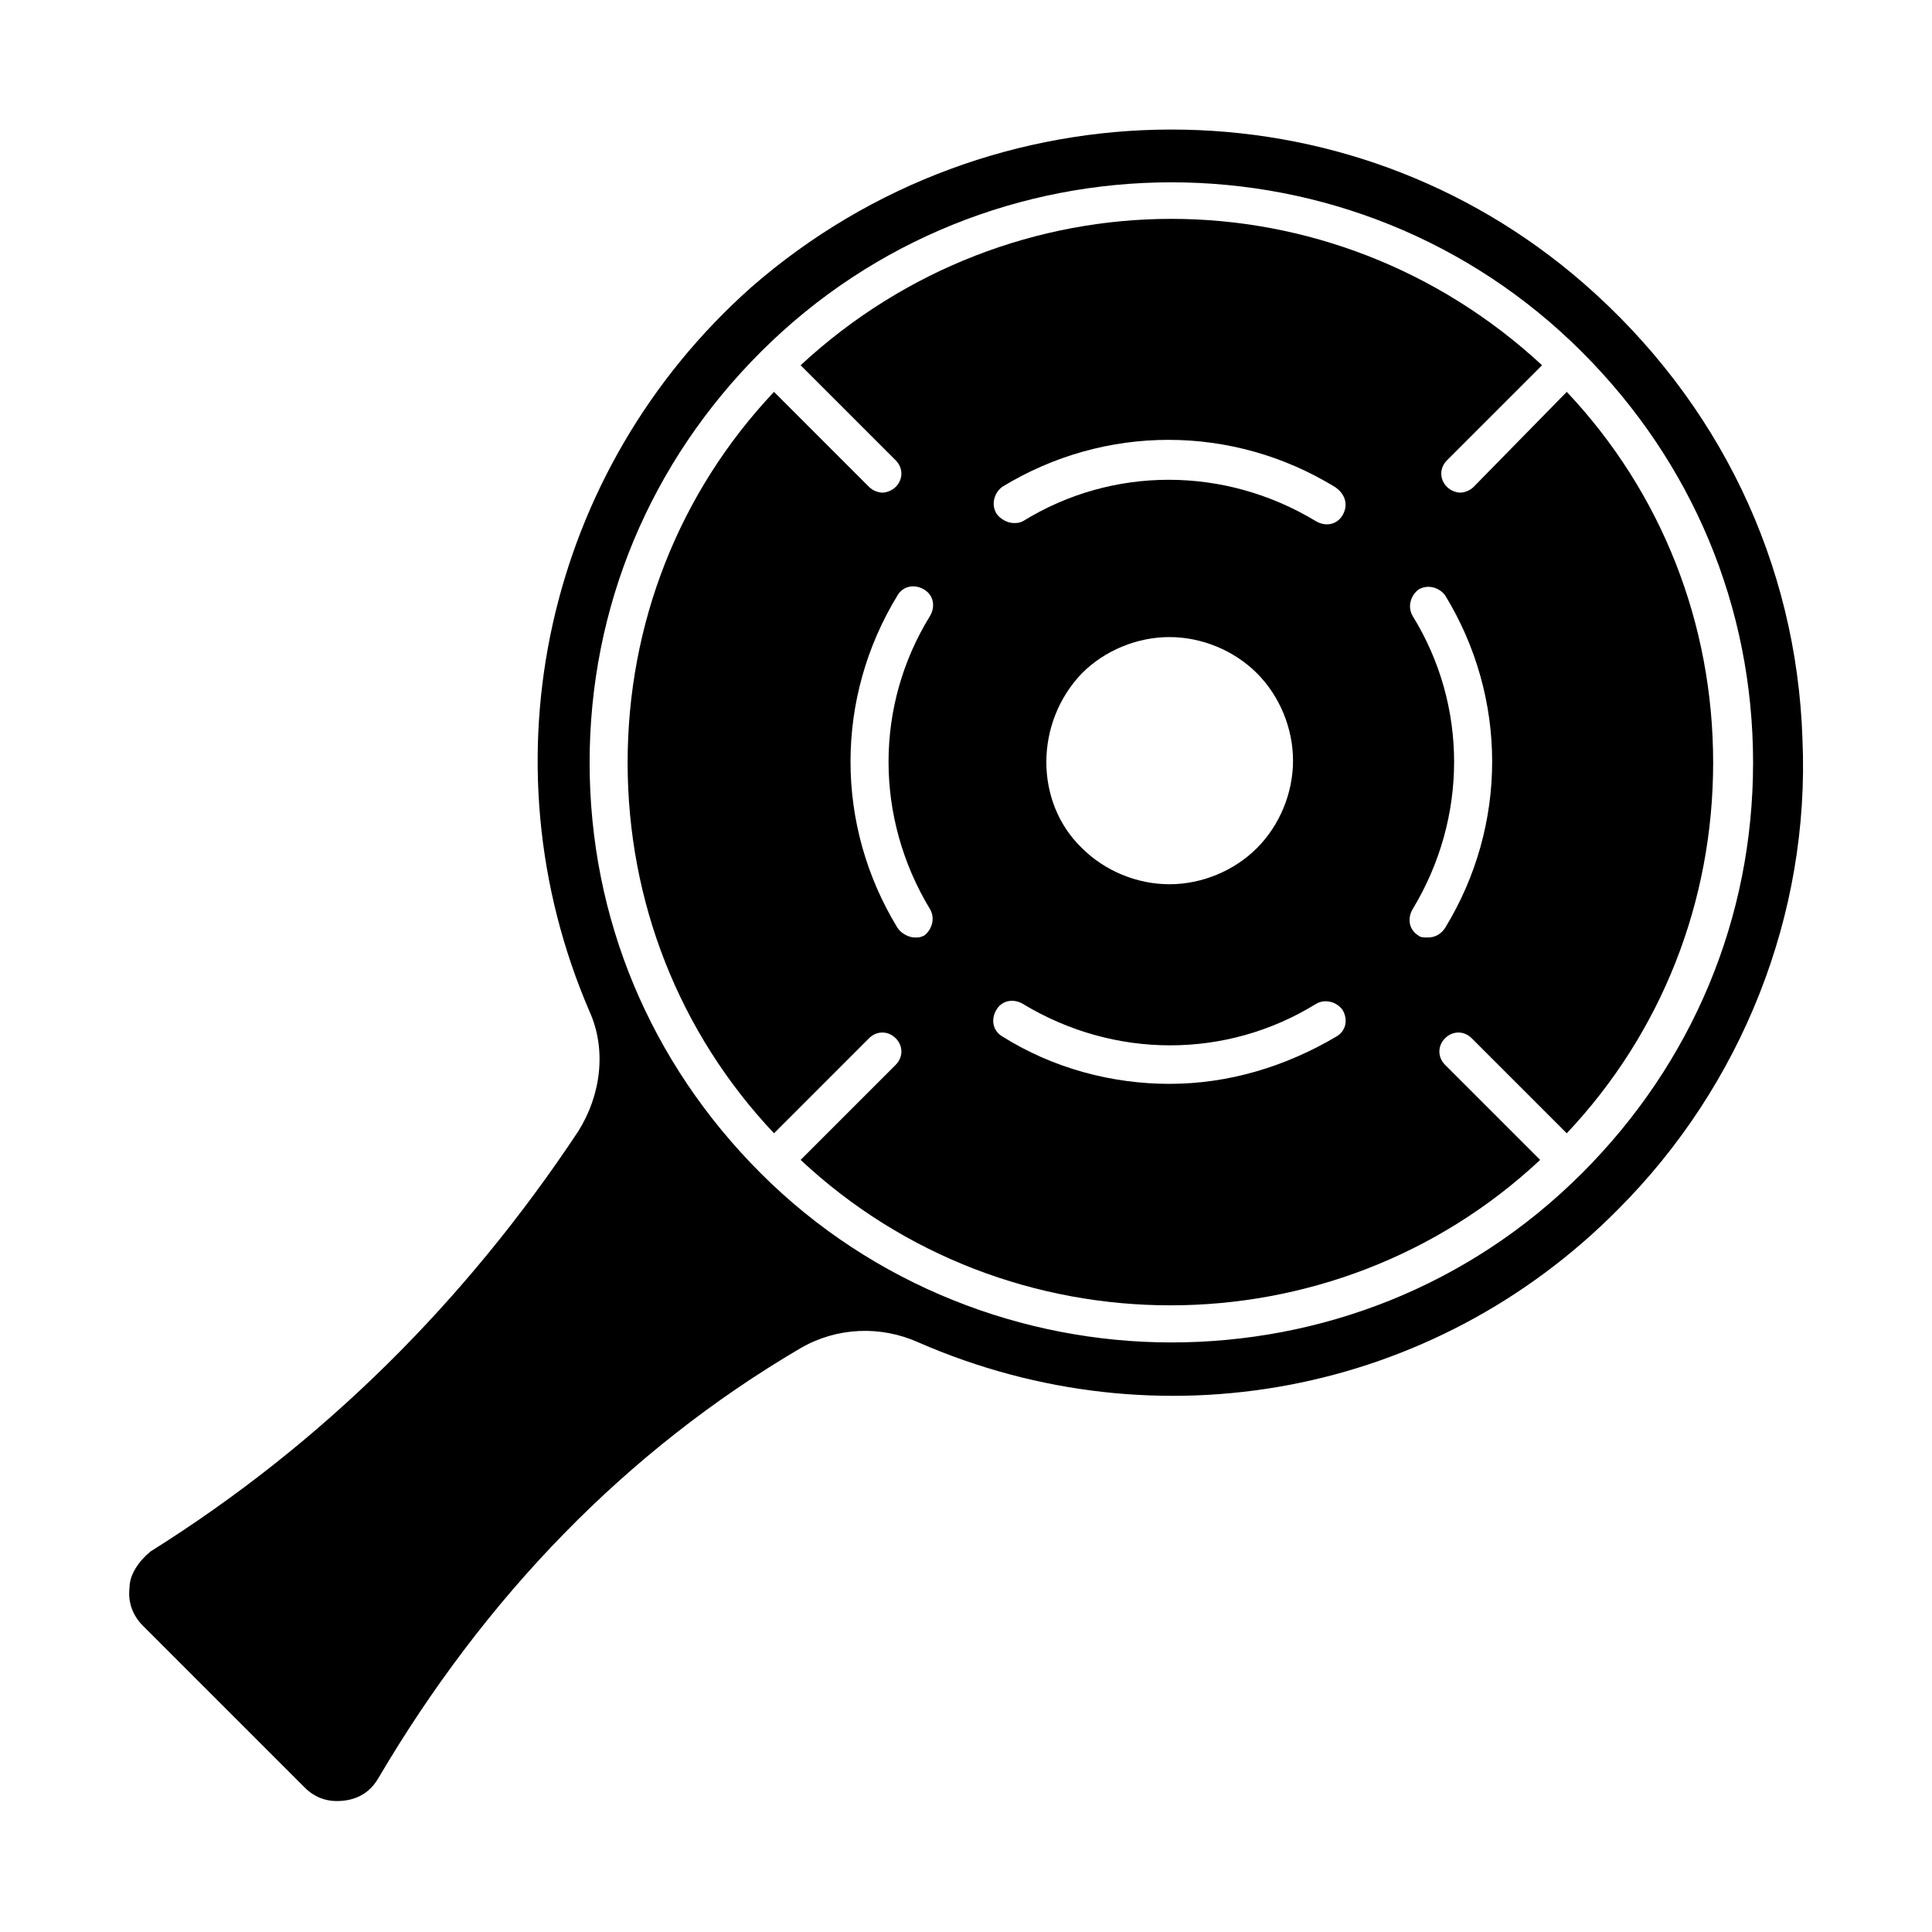
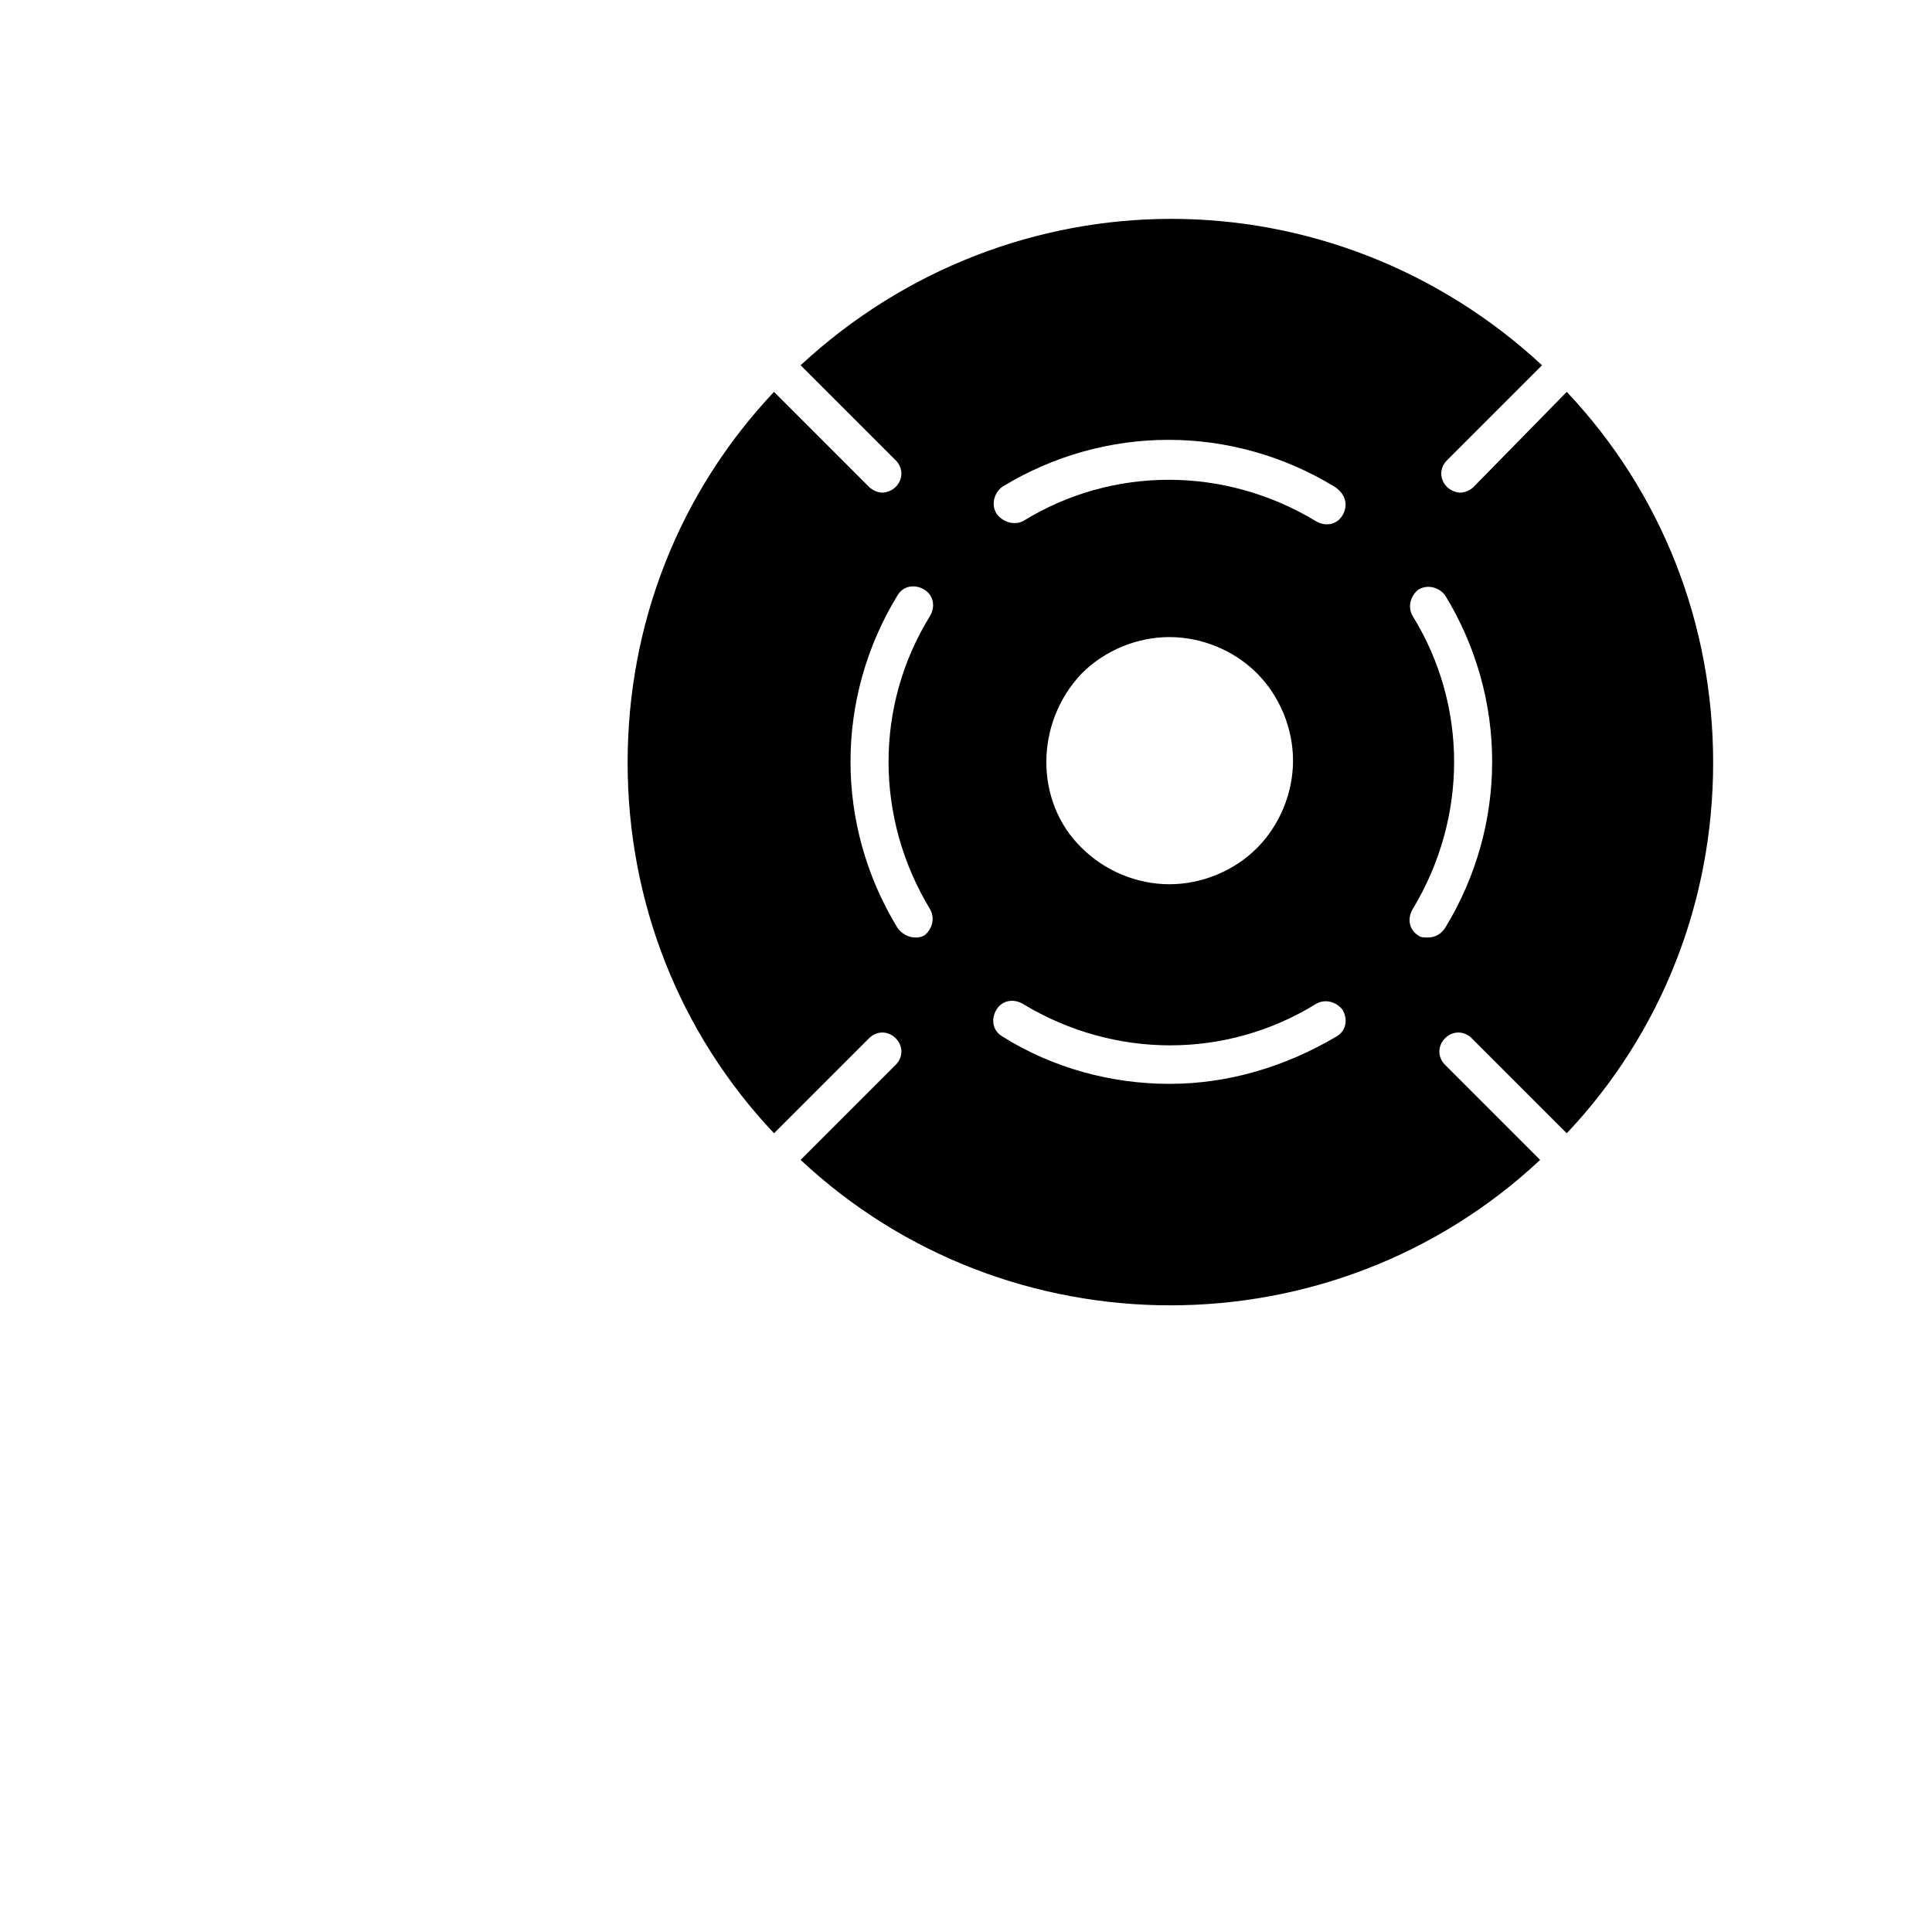
<svg xmlns="http://www.w3.org/2000/svg" fill="#000000" width="800px" height="800px" version="1.1" viewBox="144 144 512 512">
  <g>
    <path d="m534.52 273.04c-1.008 1.008-2.519 1.512-3.527 1.512-1.008 0-2.519-0.504-3.527-1.512-2.016-2.016-2.016-5.039 0-7.055l25.191-25.191c-27.711-25.695-62.977-38.793-98.242-38.793s-70.535 13.098-98.242 38.793l25.191 25.191c2.016 2.016 2.016 5.039 0 7.055-1.008 1.008-2.519 1.512-3.527 1.512-1.008 0-2.519-0.504-3.527-1.512l-25.191-25.191c-25.191 26.703-38.793 61.465-38.793 98.242s13.602 71.539 38.793 98.242l25.191-25.191c2.016-2.016 5.039-2.016 7.055 0s2.016 5.039 0 7.055l-25.191 25.191c54.914 51.387 141.07 51.387 195.98 0l-25.191-25.191c-2.016-2.016-2.016-5.039 0-7.055s5.039-2.016 7.055 0l25.191 25.191c25.191-26.703 38.793-61.465 38.793-98.242s-13.602-71.539-38.793-98.242zm-144.09 111.84c1.512 2.519 0.504 5.543-1.512 7.055-1.008 0.504-1.512 0.504-2.519 0.504-1.512 0-3.527-1.008-4.535-2.519-16.625-27.207-16.625-60.961 0-88.168 1.512-2.519 4.535-3.023 7.055-1.512 2.519 1.512 3.023 4.535 1.512 7.055-14.609 23.68-14.609 53.406 0 77.586zm107.82 33.758c-13.602 8.062-28.719 12.594-44.336 12.594-15.113 0-30.73-4.031-44.336-12.594-2.519-1.512-3.023-4.535-1.512-7.055 1.512-2.519 4.535-3.023 7.055-1.512 24.184 14.609 53.906 14.609 77.586 0 2.519-1.512 5.543-0.504 7.055 1.512 1.512 2.519 1.008 5.543-1.512 7.055zm-67.512-96.23c6.047-6.047 14.609-9.574 23.176-9.574s17.129 3.527 23.176 9.574 9.574 14.609 9.574 23.176c0 8.566-3.527 17.129-9.574 23.176s-14.609 9.574-23.176 9.574-17.129-3.527-23.176-9.574c-12.594-12.09-12.594-33.25 0-46.352zm69.023-41.816c-1.512 2.519-4.535 3.023-7.055 1.512-24.184-14.609-53.906-14.609-77.586 0-1.008 0.504-1.512 0.504-2.519 0.504-1.512 0-3.527-1.008-4.535-2.519-1.512-2.519-0.504-5.543 1.512-7.055 27.207-16.625 60.961-16.625 88.168 0 3.023 2.019 3.527 5.043 2.016 7.559zm27.203 109.33c-1.008 1.512-2.519 2.519-4.535 2.519-1.008 0-2.016 0-2.519-0.504-2.519-1.512-3.023-4.535-1.512-7.055 14.609-24.184 14.609-53.906 0-77.586-1.512-2.519-0.504-5.543 1.512-7.055 2.519-1.512 5.543-0.504 7.055 1.512 16.629 27.207 16.629 60.961 0 88.168z" />
-     <path d="m621.68 340.05c-1.512-46.855-22.168-89.68-57.938-120.91-31.238-27.207-70.031-40.809-109.33-40.809-39.801 0-79.602 14.105-111.34 41.812-54.41 48.367-71.539 125.45-42.824 191.95 4.535 10.078 3.023 22.168-3.023 31.738-29.727 44.84-67.512 82.625-113.36 111.34-3.023 2.519-5.539 6.047-5.539 9.574-0.504 4.031 1.008 7.559 3.527 10.078l42.824 42.824c3.023 3.023 6.551 4.031 10.578 3.527 4.031-0.504 7.055-2.519 9.07-6.047 28.215-47.863 65.496-86.656 111.85-113.86 9.574-5.543 21.16-6.047 31.234-1.512 63.48 27.711 136.53 14.105 185.4-35.266 32.746-32.754 50.883-78.098 48.867-124.45zm-58.441 114.87c-30.23 30.23-69.527 44.84-108.82 44.84s-79.098-15.113-108.82-44.84c-29.223-29.223-45.344-67.512-45.344-108.82s16.121-79.602 45.344-108.82c59.953-59.953 157.69-59.953 217.64 0 29.223 29.223 45.344 67.512 45.344 108.82s-16.121 79.602-45.34 108.82z" />
  </g>
</svg>